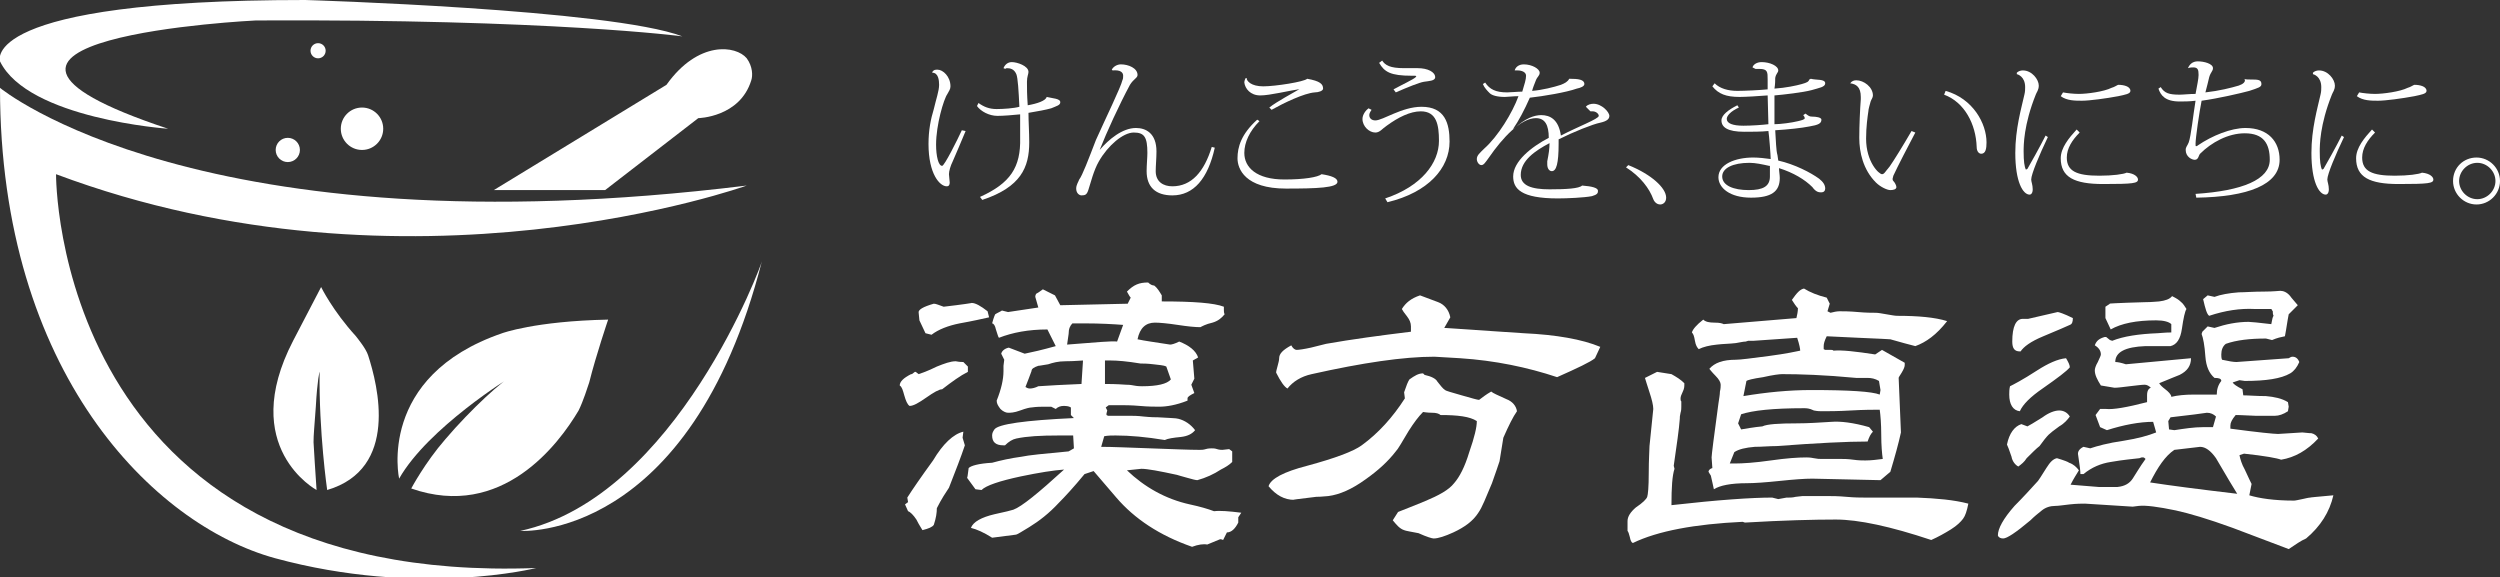
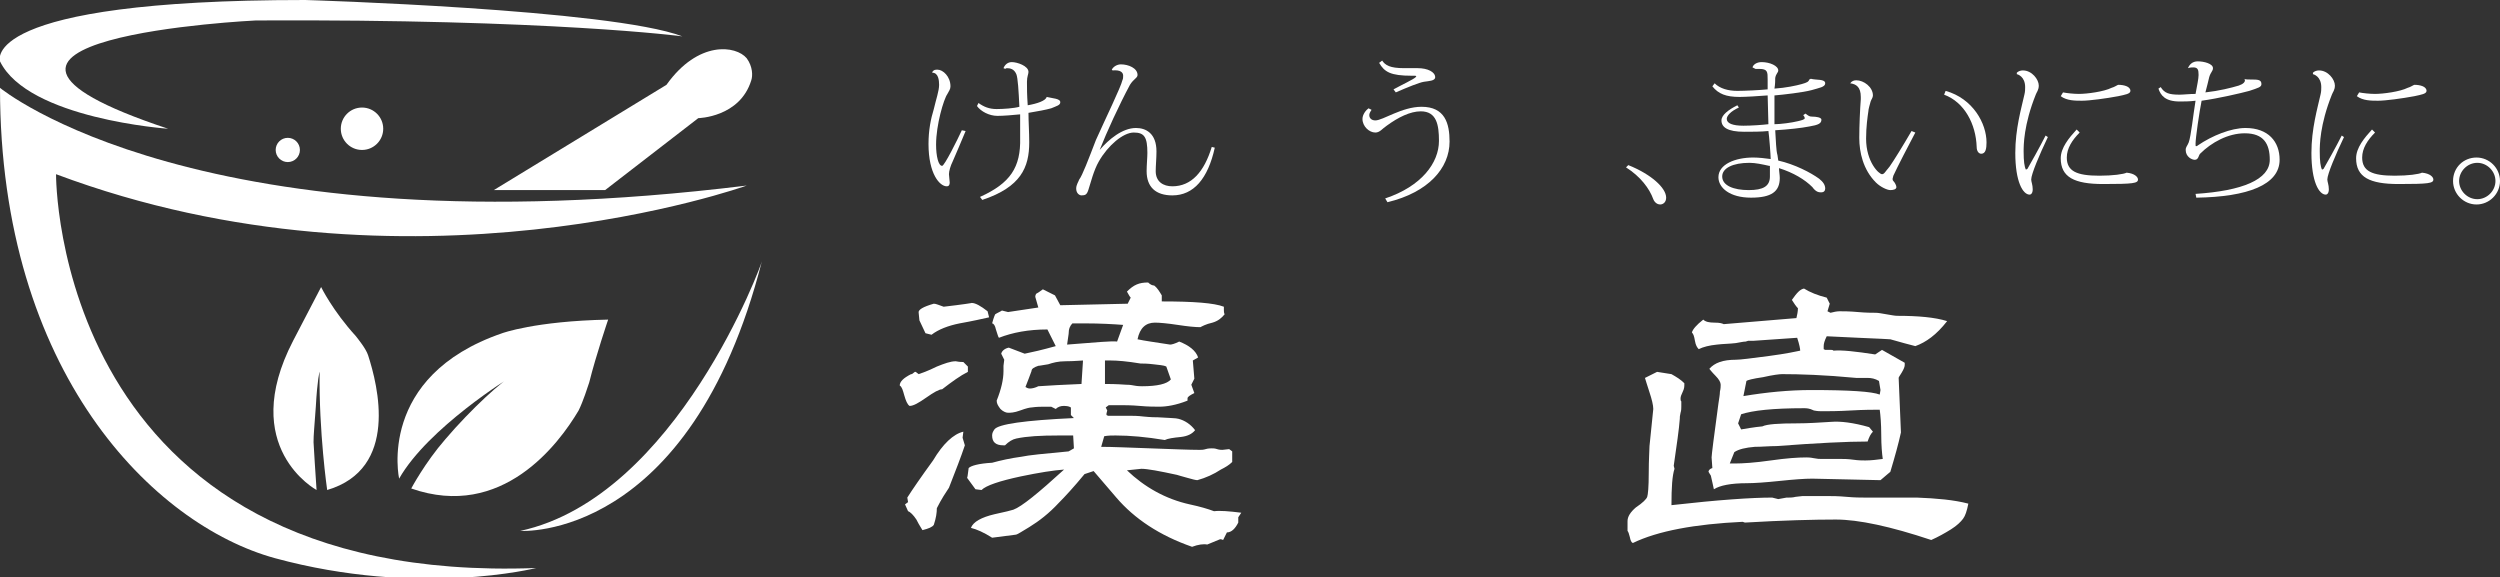
<svg xmlns="http://www.w3.org/2000/svg" version="1.1" id="图层_1" x="0px" y="0px" viewBox="0 0 330.1 76.2" style="enable-background:new 0 0 330.1 76.2;" xml:space="preserve">
  <rect x="0" y="0" width="330.1" height="76.2" fill="#333333" stroke="none" />
  <style type="text/css">
	.st0{fill:#FFFFFF;}
	.st1{enable-background:new    ;}
</style>
  <path class="st0" d="M90.1,4.8c0,0-17.3-2.3-56.3-2.1C33.8,2.7-14,5,22.2,17c0,0-18.5-1.3-22.2-8.9C0,8.1-3,0,40.3,0  C40.3,0,80.6,1.2,90.1,4.8z" />
  <path class="st0" d="M0,11.6c0,0,26.3,21.8,98.6,12.9c0,0-44.5,16-91.2-1.5c0,0-0.4,54.4,63.4,52c0,0-15.4,3.9-34.5-1.3  C20.3,69.3,0,49.2,0,11.6z" />
  <path class="st0" d="M65.2,25.1h14.7l12.3-9.5c0,0,5.5-0.1,7-5c0.2-0.6,0.2-1.8-0.6-2.9C97.2,6,92.2,5.3,88,11.2L65.2,25.1z" />
  <path class="st0" d="M41.8,64.7c0,0-10.4-5.6-3.1-19.7l3.7-7.1c0,0,1.5,3.1,4.6,6.5c0.3,0.4,1.3,1.6,1.6,2.5c1.3,4,4.1,15-5.4,17.8  c0,0-1.1-7.6-1-15.6c0-0.1-0.3,1-0.5,4.6c-0.2,2.9-0.3,3.6-0.3,4.7C41.5,59.9,41.6,62,41.8,64.7z" />
  <path class="st0" d="M52.7,63.2c0,0-3-13.5,13.6-19.2c0,0,4.3-1.6,14-1.8c0,0-1.6,4.7-2.5,8.3c-0.2,0.6-0.8,2.5-1.4,3.7  c-2.6,4.4-10.1,14.5-22.1,10.3c0,0,1.8-3.4,4.5-6.5c3.4-4,7.8-8,8.8-8.3C67.5,49.7,56.5,56.5,52.7,63.2z" />
  <path class="st0" d="M68.7,70.1c0,0,22.4,1.5,31.9-35.6C100.7,34.5,89.4,65.6,68.7,70.1z" />
-   <circle class="st0" cx="42" cy="6.7" r="1" />
  <circle class="st0" cx="38" cy="19.8" r="1.6" />
  <circle class="st0" cx="47.8" cy="17" r="2.8" />
  <g class="st1">
    <path class="st0" d="M127.2,47.8l0.6,0.6v0.7c-1,0.5-2.1,1.3-3.4,2.3c-0.4,0-1.1,0.4-2.1,1.1s-1.7,1.1-2.2,1.1   c-0.3-0.2-0.5-0.7-0.7-1.4s-0.3-1.1-0.6-1.3c0-0.5,0.5-1,1.5-1.5l0.1,0l0.4-0.3l0.1,0l0.4,0.3c0.3-0.1,1.2-0.4,2.4-1   c1-0.4,1.8-0.7,2.5-0.7C126.7,47.8,127,47.8,127.2,47.8z M127.2,57l-0.1,0.8l0.3,1c-0.5,1.5-1.2,3.3-2.1,5.6   c-0.4,0.6-1,1.5-1.6,2.7c0,0.6-0.1,1.3-0.4,2.2c-0.2,0.3-0.7,0.5-1.5,0.7c-0.1-0.2-0.4-0.6-0.8-1.4c-0.4-0.6-0.8-1-1.1-1.1   l-0.4-0.9l0.4-0.3l-0.1-0.6c0.7-1.1,1.8-2.7,3.4-4.9C124.5,58.6,125.9,57.3,127.2,57z M123.3,40.1c0.3,0,0.7,0.2,1.3,0.4   c2.6-0.3,3.8-0.5,3.7-0.5c0.5,0,1.2,0.4,2.1,1.1l0.2,0.8c-0.9,0.2-2.2,0.5-3.9,0.8c-1.5,0.3-2.8,0.8-3.7,1.5l-0.8-0.2l-0.8-1.7   l-0.1-1C121.2,40.9,121.9,40.5,123.3,40.1z M151.6,37.3c0.3,0.3,0.6,0.4,0.8,0.4c0.4,0.3,0.7,0.8,1,1.3l0,0.8   c4.2,0,6.9,0.2,8.2,0.7c0,0.2,0,0.3,0,0.4c0,0.2,0,0.4,0.1,0.6c-0.4,0.5-0.9,0.9-1.6,1.1c-0.9,0.2-1.4,0.5-1.6,0.6   c-0.7,0-1.7-0.1-3-0.3c-1.3-0.2-2.4-0.3-3-0.3c-1.2,0-2,0.7-2.3,2.2c0.9,0.2,2.4,0.4,4.3,0.7c0.2,0,0.6-0.1,1.2-0.4   c1.3,0.5,2.2,1.2,2.5,2.1l-0.7,0.4l0.2,2.4l-0.4,0.8l0.4,1.1c-0.6,0.3-0.9,0.5-0.9,0.7c0,0.1,0,0.2,0,0.3c-1.5,0.6-2.8,0.8-3.7,0.8   c-0.6,0-1.5,0-2.6-0.1s-2.1-0.1-2.6-0.1h-1.5l-0.4,0.3l0.2,0.4l-0.1,0.4v0.2l0.2,0.1c-0.3,0,0.1,0,1.4,0h1.4c0.5,0,1.1,0,1.9,0.1   c1,0.1,1.6,0.1,1.9,0.1c1.5,0.1,2.4,0.1,2.7,0.2c0.8,0.2,1.6,0.7,2.2,1.5c-0.4,0.5-1,0.8-1.9,0.9c-1,0.1-1.7,0.2-2.1,0.4   c-2.4-0.4-4.6-0.6-6.5-0.6c-0.5,0-1,0-1.5,0.1l-0.4,1.4c1.5,0,3.6,0.1,6.5,0.2c2.9,0.1,5.1,0.2,6.5,0.2c0.2,0,0.5,0,0.8-0.1   s0.7-0.1,0.8-0.1c0.2,0,0.4,0,0.7,0.1s0.6,0.1,0.7,0.1l0.9-0.1l0.4,0.3l0,1.4c-0.4,0.4-0.9,0.7-1.5,1c-0.9,0.6-2,1.1-3.1,1.4   c-0.2,0-0.6-0.1-1.3-0.3c-0.7-0.2-1.1-0.3-1.4-0.4c-2.3-0.5-3.9-0.8-4.7-0.8l-1.9,0.2c2.3,2.2,5.1,3.8,8.3,4.5   c1.4,0.3,2.4,0.6,3.2,0.9c0.8-0.1,2,0,3.6,0.2l-0.4,0.6l0,0.7c-0.4,0.8-0.9,1.3-1.5,1.3l-0.5,1c-0.2-0.1-0.3-0.1-0.4-0.1l-1.7,0.7   c-0.5-0.1-1.2,0-2,0.3c-4.3-1.5-7.6-3.7-10-6.5l-3-3.5l-1.2,0.4c-1.4,1.7-2.6,3-3.4,3.8c-1.3,1.4-2.6,2.4-3.9,3.2   c-1,0.6-1.6,1-1.8,1l-3.1,0.4c-1.1-0.7-2-1.1-2.8-1.3c0.3-0.8,1.4-1.4,3.1-1.8c1.4-0.3,2.2-0.5,2.5-0.6c1.1-0.4,3.3-2.2,6.7-5.3   c-1.4,0.1-3.3,0.4-5.7,0.9c-2.8,0.6-4.6,1.2-5.2,1.8l-0.8-0.1l-1.1-1.5c0.1-0.3,0.1-0.7,0.2-1.3c0.3-0.3,1.3-0.6,3.1-0.7   c1.1-0.3,2.4-0.6,3.9-0.8c0.9-0.2,3-0.4,6.2-0.7l0.7-0.4l-0.1-1.7h-1.9c-2.4,0-4.2,0.1-5.6,0.4c-0.5,0.1-1,0.4-1.5,0.9h-0.2   c-1,0-1.5-0.4-1.5-1.3c0-0.3,0.1-0.5,0.3-0.8c0.5-0.7,4-1.2,10.5-1.5l-0.4-0.4l0-1c-0.3-0.2-0.7-0.2-1-0.2c-0.3,0-0.7,0.1-1,0.4   l-0.6-0.3c-0.3,0-0.6,0-0.8,0c-0.5,0-1.1,0-1.8,0.1c-0.2,0-0.7,0.1-1.5,0.4s-1.3,0.3-1.6,0.3c-0.3,0-0.7-0.2-1-0.5   c-0.3-0.4-0.5-0.7-0.5-1.1c0.6-1.5,0.9-2.8,0.9-3.9c0-0.6,0-0.8,0-0.7l0.1-0.8l-0.4-0.8c0.1-0.4,0.5-0.7,1-0.8l2.1,0.8   c1-0.2,2.3-0.5,4.1-1l-1.1-2.2c-2.5,0-4.6,0.4-6.4,1.1c-0.1-0.1-0.2-0.5-0.4-1.1c-0.1-0.5-0.3-0.8-0.5-0.8c0.2-0.8,0.4-1.2,0.4-1.2   c0.3-0.2,0.6-0.3,0.9-0.5l0.8,0.2l4-0.6l-0.4-1.4c0-0.1,0-0.2,0.1-0.4c0.2-0.1,0.5-0.3,0.9-0.6l1.6,0.8l0.7,1.3l8.9-0.2l0.4-0.8   c-0.2-0.2-0.3-0.5-0.5-0.8C149.7,37.6,150.4,37.3,151.6,37.3z M135.4,51.1c0.2,0.1,0.3,0.2,0.6,0.2c0.3,0,0.7-0.1,1.1-0.3   c1.4-0.1,3.3-0.2,5.7-0.3l0.2-3.1c-0.3,0-1.1,0.1-2.3,0.1c-1,0-1.7,0.2-2.3,0.4c-0.7,0.1-1.1,0.2-1.3,0.2c-0.6,0.2-0.9,0.4-0.9,0.7   C136,49.6,135.7,50.3,135.4,51.1z M141.6,42.7c-0.3,0.3-0.5,0.7-0.5,1.4c-0.1,0.8-0.2,1.3-0.2,1.4c3.8-0.3,6-0.5,6.6-0.4l0.8-2.2   c-1.3-0.1-3-0.2-5.1-0.2H141.6z M145.9,50.7c0.5,0,1.4,0,2.8,0.1c0.2,0,0.5,0,1,0.1c0.5,0.1,0.9,0.1,1.1,0.1c2,0,3.3-0.3,3.8-0.9   l-0.6-1.7c-0.4-0.2-1-0.2-1.7-0.3c-0.8-0.1-1.4-0.1-1.7-0.1c-1.8-0.3-3.1-0.4-3.9-0.4h-0.8V50.7z" />
-     <path class="st0" d="M187.9,49.3l0.2,0.2c0.9,0.2,1.5,0.5,1.7,0.9c0.4,0.5,0.7,0.9,1,1.1c0.1,0.1,0.8,0.3,2.2,0.7   c1.4,0.4,2.1,0.6,2.3,0.6c0.4-0.3,0.9-0.7,1.6-1.1c0.2,0.2,0.9,0.5,2,1c0.8,0.3,1.3,0.9,1.4,1.6c-0.5,0.7-1.1,1.9-1.8,3.5   c-0.1,0.7-0.3,1.8-0.5,3.1c-0.2,0.6-0.5,1.5-1,2.9c-0.8,1.9-1.3,3.2-1.8,3.9c-0.7,1.1-1.8,1.9-3.3,2.6c-1.1,0.5-2,0.8-2.6,0.8   c-0.2,0-0.9-0.2-2-0.7c-1-0.2-1.7-0.3-1.9-0.4c-0.6-0.2-1-0.7-1.5-1.3l0.7-1.1c0.8-0.3,2-0.8,3.5-1.4c1.9-0.8,3.2-1.5,3.9-2.4   c0.7-0.8,1.4-2.1,2-4.1c0.7-2,1-3.3,1-4.1c-0.9-0.6-2.5-0.8-4.8-0.8c-0.2-0.2-0.6-0.3-1.1-0.3c-0.7,0-1.1-0.1-1.2-0.1   c-0.6,0.6-1.2,1.4-1.9,2.5c-0.9,1.5-1.4,2.4-1.7,2.7c-1,1.3-2.3,2.5-4,3.7c-1.8,1.3-3.4,2-4.9,2.2c-0.3,0-0.8,0.1-1.6,0.1   c-2.4,0.3-3.4,0.4-2.9,0.4c-1.3,0-2.4-0.6-3.4-1.8c0.3-1,2-1.9,5.1-2.7c3.7-1,6.1-1.9,7.2-2.7c2.2-1.6,4.1-3.7,5.7-6.2l-0.1-0.8   c0.3-0.9,0.5-1.4,0.7-1.7C186.8,49.6,187.3,49.3,187.9,49.3z M187.5,39c0.5,0.2,1.3,0.5,2.4,0.9c0.8,0.3,1.4,1,1.6,2   c-0.1,0.2-0.4,0.7-0.8,1.4l10.5,0.7c4.3,0.2,7.7,0.8,10.1,1.8l-0.7,1.5c-0.6,0.5-2.3,1.3-5,2.5c-3.9-1.3-8.2-2.2-12.8-2.5l-3.4-0.2   c-4.1,0-9.5,0.8-16.2,2.3c-1.4,0.3-2.5,1-3.2,1.9c-0.4-0.2-0.9-0.9-1.5-2.1c0-0.2,0.1-0.5,0.2-0.9c0.1-0.4,0.2-0.7,0.2-1   c0-0.6,0.5-1.1,1.6-1.7c0.2,0.4,0.5,0.6,0.7,0.6c0.3,0,1-0.1,1.9-0.3l2-0.5c3.4-0.6,7.1-1.1,11.2-1.6c0-0.2,0-0.5,0-0.7   c0-0.5-0.2-0.9-0.5-1.3c-0.4-0.5-0.6-0.8-0.7-1C185.6,40,186.3,39.4,187.5,39z" />
    <path class="st0" d="M222.4,50.6v0.2c0,0.2,0,0.5-0.2,0.9s-0.3,0.7-0.3,0.9c0,0.2,0,0.3,0.1,0.4v0.7c0,0.2,0,0.5-0.1,0.8   c-0.1,0.4-0.1,0.6-0.1,0.8c-0.1,1.4-0.4,3.4-0.8,6.2l0.1,0.4c-0.3,0.9-0.4,2.5-0.4,4.8c6.2-0.7,10.6-1,13.3-1l0.8,0.2l1.1-0.2   l0.3,0c0.2,0,0.5,0,0.9-0.1l0.9-0.1c1.6,0,2.7,0,3.4,0c0.5,0,1.3,0,2.4,0.1s1.9,0.1,2.4,0.1h6.9c2.6,0.1,4.9,0.3,6.8,0.8   c-0.2,1-0.4,1.6-0.7,2s-0.8,0.9-1.6,1.4s-1.7,1-2.6,1.4c-5.4-1.8-9.6-2.7-12.6-2.7c-2.9,0-6.9,0.1-12,0.4l-0.3-0.1   c-6.3,0.3-11.2,1.2-14.5,2.8c-0.2-0.1-0.3-0.3-0.4-0.8c-0.1-0.4-0.2-0.7-0.3-0.8v-1.3c0-0.6,0.4-1.2,1.1-1.8   c0.9-0.6,1.4-1.1,1.5-1.4c0.1-0.3,0.2-1.3,0.2-3.1c0-1.9,0.1-3.1,0.1-3.6l0.5-4.9c0-0.5-0.2-1.3-0.5-2.2s-0.5-1.6-0.6-1.9l1.6-0.8   l1.9,0.3C221.4,49.8,221.9,50.1,222.4,50.6z M238.2,38.1c0.8,0.5,1.8,0.9,3,1.2l0.4,0.8l-0.3,1l0.4,0.2c0.4-0.1,0.8-0.2,1.2-0.2   c0.5,0,1.3,0,2.4,0.1c1.1,0.1,1.9,0.1,2.4,0.1c0.3,0,0.8,0.1,1.4,0.2c0.6,0.1,1.1,0.2,1.4,0.2c2.8,0,5,0.2,6.6,0.7   c-1.4,1.8-2.8,2.8-4.2,3.3c-0.8-0.2-1.9-0.5-3.3-0.9c-0.1,0-1.5-0.1-4.2-0.2l-4.2-0.2c-0.3,0.6-0.4,1-0.4,1.3c0,0.1,0,0.2,0,0.4   l0.2,0.1h0.8c0.1,0,0.2,0,0.3,0.1c1.1-0.1,2.9,0.1,5.5,0.5l0.9-0.6l3,1.7c0,0.1,0,0.2,0,0.3c0,0.2-0.1,0.5-0.4,1s-0.4,0.6-0.4,0.7   l0.3,7.2c-0.3,1.4-0.8,3.2-1.4,5.2c-0.1,0.1-0.5,0.4-1.3,1.1l-9-0.2c-1,0-2.4,0.1-4.3,0.3s-3.4,0.3-4.3,0.3c-2.2,0-3.6,0.3-4.4,0.8   c-0.1-0.4-0.2-1-0.4-1.8c-0.2-0.3-0.3-0.5-0.3-0.5l0-0.1c0.1-0.2,0.2-0.3,0.5-0.4l-0.1-1.4c0-0.3,0.3-2.7,0.9-7.1   c0.1-0.7,0.2-1.2,0.2-1.6c0.1-0.4,0.1-0.7,0.1-0.9c0-0.2,0-0.2,0,0c0-0.3-0.2-0.7-0.7-1.2s-0.7-0.8-0.8-0.9   c0.7-0.8,1.8-1.2,3.5-1.2c0.6,0,2.1-0.2,4.4-0.5s3.6-0.6,4.1-0.7c0-0.2-0.1-0.8-0.4-1.7l-5.8,0.4c-0.1,0-0.2,0-0.4,0s-0.3,0-0.4,0   c0.2,0,0.1,0-0.2,0.1c-0.3,0-0.7,0.1-1.3,0.2c-0.8,0.1-1.7,0.1-2.5,0.2c-1,0.1-1.8,0.3-2.4,0.6c-0.2-0.2-0.4-0.5-0.5-1.1   s-0.2-0.9-0.4-1.1c0.1-0.4,0.6-1,1.5-1.7c0.3,0.3,0.8,0.4,1.5,0.4s1,0.1,1.2,0.2l9.6-0.8c0.1-0.4,0.2-0.9,0.2-1.3   c-0.2-0.2-0.5-0.6-0.8-1.1C237.3,38.6,237.7,38.2,238.2,38.1z M238.2,53.9c-4.1,0-6.8,0.3-8.3,0.8l-0.4,1.2l0.4,0.8   c1.7-0.3,2.7-0.4,2.8-0.4c0.6-0.3,2.2-0.4,4.6-0.4c1.4,0,2.9-0.1,4.5-0.2c1.2-0.1,2.9,0.1,5,0.7l0.5,0.6c-0.3,0.3-0.5,0.7-0.7,1.3   c-2.7,0-6.7,0.2-12,0.6c-1,0-1.9,0.1-2.9,0.1c-1.2,0.1-2.1,0.3-2.7,0.7l-0.6,1.5l0.7,0c1,0,2.6-0.1,4.7-0.4   c2.1-0.3,3.6-0.4,4.7-0.4c0.2,0,0.5,0,1,0.1s0.7,0.1,1,0.1c0.3,0,0.7,0,1.3,0c0.6,0,1,0,1.3,0c0.3,0,0.9,0,1.6,0.1s1.2,0.1,1.6,0.1   c0.8,0,1.5-0.1,2.3-0.2c-0.1-0.7-0.2-1.8-0.2-3.2s-0.1-2.6-0.2-3.3c-0.8,0-2.1,0-3.8,0.1c-1.7,0.1-3,0.1-3.8,0.1   c-0.3,0-0.6,0-1.1-0.1C238.9,53.9,238.5,53.9,238.2,53.9z M235.3,49.4c-0.3,0-1.2,0.1-2.5,0.4c-1.4,0.2-2.1,0.4-2.2,0.5l-0.4,2   c3-0.5,6-0.8,9-0.8c5,0,8,0.2,9,0.6l0.1-0.6l-0.2-1.2c-0.5-0.3-1-0.4-1.5-0.4c-0.3,0-0.8,0-1.5,0C240.9,49.5,237.6,49.4,235.3,49.4   z" />
-     <path class="st0" d="M301.1,38.4c0.4,0,0.9,0.2,1.3,0.7c0.2,0.3,0.6,0.7,1,1.2l-1.2,1.2c-0.2,1-0.3,1.9-0.5,2.9   c-0.5,0.1-1,0.2-1.7,0.5l-0.8-0.2c-2.1,0-3.9,0.2-5.3,0.7c-0.4,0.3-0.6,0.8-0.6,1.4c0,0.2,0,0.5,0.1,0.7c0.9,0.2,1.5,0.3,1.9,0.3   l6.9-0.5c0.2-0.1,0.3-0.2,0.5-0.2c0.4,0,0.7,0.2,0.9,0.7c-0.3,0.7-0.7,1.2-1.2,1.5c-1.2,0.7-3.2,1-6,1l-0.7-0.1l-0.9,0.3   c0.1,0.2,0.5,0.5,1.3,0.9l0.1,0.8c0.7,0,1.7,0.1,3,0.1c1.1,0.1,2.1,0.3,2.9,0.8l0.1,0.6l-0.1,0.6c-0.6,0.4-1.2,0.6-1.7,0.6   c-1.1,0-2,0-2.6,0c-1.8-0.1-2.7-0.1-2.6-0.1c-0.5,0.6-0.7,1-0.7,1.4c0,0.1,0,0.2,0,0.4c3.7,0.5,5.8,0.7,6.3,0.7l3.2-0.2   c0.8,0.1,1.2,0.1,1.2,0.1c0.4,0.1,0.7,0.3,0.9,0.7c-1.5,1.6-3.1,2.5-4.9,2.8c-0.5-0.2-2.1-0.5-4.9-0.8l-0.6,0.2   c0.1,0.5,0.3,1.2,0.7,1.9c0.5,1.1,0.8,1.7,0.9,1.9l-0.3,1.5c1.3,0.4,3.3,0.7,5.9,0.7c0.2,0,0.6-0.1,1.1-0.2   c0.5-0.1,0.8-0.2,1.1-0.2c-0.3,0,0.8-0.1,3-0.3c-0.5,2.2-1.7,4.1-3.6,5.7c-0.7,0.3-1.4,0.8-2.3,1.4l-7.4-2.8   c-3.3-1.2-5.7-1.9-7.5-2.3c-2.4-0.5-4-0.7-4.9-0.6l-0.8,0.1l-6.3-0.4c-0.4,0-1.1,0-2,0.1c-0.9,0.1-1.5,0.2-1.9,0.2   c-0.7,0-1.3,0.2-1.8,0.6c-0.5,0.4-1,0.8-1.5,1.3c-1.9,1.6-3.1,2.4-3.6,2.4c-0.3,0-0.6-0.1-0.7-0.4c0-0.9,0.7-2.2,2.2-3.9   c1.1-1.1,2.1-2.2,3.1-3.3c0.1-0.1,0.4-0.6,1.1-1.7c0.5-0.8,0.9-1.2,1.4-1.3c1,0.3,1.5,0.5,1.6,0.6c0.6,0.2,1,0.6,1.3,1   c-0.3,0.5-0.7,1.1-1.1,1.9l3.7,0.3c1.4,0,2.3,0,2.5,0c1-0.1,1.6-0.5,2-1.1s0.9-1.5,1.7-2.6c-0.1-0.1-0.2-0.2-0.3-0.2l-0.2,0   c0,0-0.1,0-0.3,0.1c-0.8,0.1-2.1,0.2-3.8,0.5c-1.3,0.2-2.5,0.7-3.6,1.6h-0.4c0-0.4-0.1-1.2-0.3-2.5c-0.1-0.4,0.1-0.8,0.7-1.1   l0.9,0.2c0.9-0.3,2.3-0.7,4.4-1c1.9-0.3,3.3-0.7,4.3-1.1c-0.1-0.3-0.2-0.8-0.4-1.4c-1.8,0-3.9,0.4-6.1,1.1l-0.9-0.4l-0.6-1.6   l0.6-0.8l0.8,0c0.9,0.1,2.7-0.2,5.4-0.9c0-0.1,0-0.2,0-0.5v-0.4c0-0.6,0.2-0.9,0.5-1c-0.2-0.2-0.5-0.4-0.8-0.4   c-0.4,0-1.1,0.1-2,0.2c-0.9,0.1-1.5,0.2-2,0.2l-1.8-0.3c-0.5-0.8-0.8-1.4-0.8-2c0-0.2,0.1-0.6,0.4-1.1c0.2-0.5,0.4-0.8,0.4-1   c0-0.5-0.3-0.9-0.8-1.2c0.2-0.6,0.6-0.9,1.3-1.1l0.2,0l0.5,0.4l0.3,0.1c1.5-0.6,3.5-0.9,6-1c0.3,0,0.9-0.1,1.8-0.1v-1.1   c-0.3-0.3-1-0.5-2-0.5c-2.6,0-4.6,0.4-6,1.2L278,42v-1.5l0.6-0.4c-0.5,0,1-0.1,4.6-0.2c1,0,1.7-0.1,1.9-0.1   c0.8-0.1,1.4-0.3,1.7-0.7c0.6,0.3,0.9,0.5,1.1,0.7c0.4,0.3,0.6,0.7,0.8,1c-0.2,0.3-0.4,1.2-0.6,2.6s-0.7,2.1-1.5,2.3   c-1.1,0-2.2,0-3.3,0c-2.7,0.1-4,0.8-4,2.1c0.3,0,0.8,0.1,1.4,0.3l8.6-0.8c0,1-0.5,1.7-1.5,2.2c-0.3,0.1-1.2,0.5-2.7,1.1   c0.1,0.2,0.4,0.5,0.8,0.8s0.8,0.7,0.8,1c0.8-0.2,1.8-0.3,3-0.3c0.9,0,1.9,0,3,0c0-0.7,0.2-1.3,0.6-1.8c0-0.3-0.3-0.4-0.9-0.4   c-0.7-0.6-1.1-1.5-1.2-2.8c-0.1-1.5-0.3-2.5-0.5-3l0.1-0.3c0.3-0.3,0.5-0.5,0.7-0.7l0.9,0.2c1.5-0.5,3-0.8,4.5-0.8   c0.3,0,1.3,0.1,3,0.3c0.1-0.6,0.2-1,0.3-1.1c-0.1-0.2-0.1-0.4-0.1-0.6c-0.1-0.1-0.1-0.2-0.2-0.3c-0.4,0-1.2,0-2.2,0   c-1.9-0.1-3.9,0.2-6,0.9c-0.3-0.2-0.5-0.9-0.8-2.2l0.6-0.5l0.9,0.2c0.8-0.3,1.9-0.5,3.2-0.6c0.8,0,1.9-0.1,3.4-0.1   C300.2,38.5,300.9,38.4,301.1,38.4z M271.9,54.2c0.6,0,1.1,0.3,1.4,0.8c-0.3,0.4-0.7,0.9-1.4,1.3c-0.7,0.5-1.2,0.9-1.4,1.1   c-0.3,0.3-0.7,0.8-1.2,1.5c-0.4,0.3-1,0.9-1.7,1.6c-0.3,0.5-0.7,0.8-1.1,1.1c-0.4-0.2-0.8-0.7-0.9-1.3c-0.3-0.9-0.5-1.4-0.6-1.6   c0.3-1.5,1-2.4,1.9-2.7l0.8,0.3c0.2-0.1,0.9-0.5,2-1.2C270.5,54.5,271.3,54.2,271.9,54.2z M272.8,47.3c0.3,0.5,0.5,0.9,0.5,1.2   c-0.4,0.5-1.6,1.4-3.6,2.8c-1.6,1.1-2.6,2.1-3,3c-0.9-0.1-1.4-0.9-1.4-2.2c0-0.3,0-0.7,0.1-1.1c0.4-0.2,1.6-0.8,3.6-2.1   C270.4,48,271.7,47.4,272.8,47.3z M271.7,41.2c0.1,0,0.8,0.2,2,0.8c0,0.5-0.1,0.8-0.4,0.9c-0.4,0.2-1.6,0.7-3.5,1.5   c-1.7,0.7-2.6,1.4-3,2h-0.1c-0.7,0-1-0.4-1-1.3c0-2,0.5-3,1.4-3h0.7L271.7,41.2z M287.1,59.4c-1.2,0.8-2.2,2.3-3.2,4.3   c2.6,0.4,6.4,0.9,11.5,1.5c-0.5-0.8-1.4-2.3-2.8-4.7c-0.7-1-1.4-1.5-2.1-1.5L287.1,59.4z M286.6,55.1l-0.3,0.5l0.1,1.1l0.7,0.1   c1.3-0.2,2.6-0.4,3.8-0.4c0.4,0,0.9,0,1.3,0l0.4-1.4c-0.3-0.3-0.7-0.5-1.2-0.5C290.8,54.6,289.2,54.8,286.6,55.1z" />
  </g>
  <g class="st1">
    <path class="st0" d="M127.5,17.3c-0.5,1.2-1.3,3.1-1.7,4c-0.3,0.6-0.5,1.3-0.5,1.7c0,0.2,0.1,0.9,0.1,1.1c0,0.3-0.1,0.5-0.4,0.5   c-0.9,0-2.4-1.6-2.4-5.6c0-1.8,0.3-3.3,0.7-4.6c0.3-1.3,0.7-2.4,0.7-3.2c0-0.6-0.1-1.6-0.9-1.6l0-0.1c0.2-0.3,0.4-0.3,0.7-0.3   c0.7,0,1.7,0.9,1.7,2.2c0,0.4-0.2,0.6-0.4,1c-0.5,0.7-1.5,4.1-1.5,6.7c0,1.5,0.3,2.8,0.8,2.8c0.3,0,2-3.4,2.6-4.7L127.5,17.3z    M132.5,9c0.2-0.5,0.6-0.8,1.1-0.8c0.7,0,2.2,0.5,2.2,1.3c0,0.3-0.2,0.6-0.2,1.3c0,0.8,0,1.7,0.1,3.1c1.2-0.2,2.4-0.6,2.5-1.1   C139,13,140,13,140,13.5c0,0.4-0.5,0.5-1.2,0.8c-0.7,0.2-1.8,0.4-3,0.6c0,1.2,0.1,2.5,0.1,3.9c0,3.3-1.1,5.9-6.2,7.6l-0.3-0.4   c4-1.8,5.4-3.9,5.3-7.8c0-0.9,0-2.1,0-3.1c-1,0.1-2.2,0.2-3,0.2c-1.1,0-2.2-0.6-2.7-1.3l0.2-0.4c0.7,0.5,1.4,0.8,2.4,0.8   c0.9,0,2.3-0.1,3-0.3c-0.1-2.1-0.2-3.8-0.4-4.3c-0.3-0.7-0.8-0.8-1.3-0.8C132.8,9.1,132.7,9.1,132.5,9L132.5,9z" />
    <path class="st0" d="M145.2,19.8c1.2-1.4,3-2.9,4.8-2.9c1.3,0,2.7,0.7,2.7,3.1c0,0.9-0.1,1.9-0.1,2.6c0,1.4,1,2,2.2,2   c2.5,0,4.2-1.9,5.2-5.2l0.4,0.1c-0.9,4.1-2.8,6.3-5.6,6.3c-2.2,0-3.4-1.1-3.4-3.2c0-0.8,0.1-1.8,0.1-2.4c0-2.1-0.4-2.7-1.8-2.7   c-1.4,0-3.4,1.7-4.6,3.8c-0.7,1.2-1.1,2.9-1.4,3.8c-0.2,0.6-0.4,0.7-0.9,0.7c-0.3,0-0.7-0.3-0.7-0.9c0-0.5,0.3-0.9,0.4-1.2   c0.4-0.5,1.2-2.6,2.2-5.2c1.3-2.9,3.3-7,3.5-7.9c0.1-0.2,0.1-0.4,0.1-0.6c0-0.4-0.3-0.8-1.4-0.7l-0.1-0.1c0.2-0.4,0.7-0.7,1.2-0.7   c1,0,2.2,0.5,2.2,1.4c0,0.4-0.5,0.5-1,1.3C147.8,13.8,146.1,17.5,145.2,19.8L145.2,19.8z" />
-     <path class="st0" d="M166.3,16c-1.3,1.3-2,2.8-2,4.2c0,1.9,1.6,3.5,5.3,3.5c2.6,0,4.4-0.3,4.9-0.7c1.3,0.2,2.1,0.5,2.1,1   c0,0.8-2.7,0.9-6.8,0.9c-5.4,0-6.4-2.6-6.4-4c0-1.5,0.5-3.2,2.6-5.1L166.3,16z M172,11.7c-2,0.3-4.3,0.9-5.6,0.9s-2-0.9-2.1-1.7   c0-0.2,0.1-0.5,0.2-0.6l0.1,0c0,0.4,0.6,1.1,2.2,1.1c1.6,0,5.4-0.6,5.8-1c1.7,0.3,2.1,0.7,2.1,1.3c0,0.3-0.6,0.5-1.1,0.5   c-1.4,0.1-4.1,1.4-5.7,2.3l-0.3-0.3c1-0.8,3.1-1.9,4.1-2.5L172,11.7z" />
    <path class="st0" d="M181.1,14.5c-0.2,0.3-0.3,0.5-0.3,0.7c0,0.4,0.3,0.7,0.8,0.7c1,0,3.5-1.8,6.1-1.8c3.1,0,3.7,2.2,3.7,4.6   c0,3.5-2.8,6.7-8.2,8l-0.3-0.5c4.8-1.6,7.1-4.7,7.1-7.6c0-2.1-0.3-3.9-2.4-3.9c-1.4,0-3,0.8-4.5,1.9c-0.6,0.4-0.9,0.9-1.5,0.9   c-0.8,0-1.7-0.8-1.7-1.8c0-0.6,0.5-1.2,0.8-1.4L181.1,14.5z M186.4,10c-2.8,0-3.6-0.5-4.3-1.7l0.4-0.3c0.4,0.6,1,1,2.9,1   c0.7,0,1.3,0,1.8,0c1.3,0,2.3,0.5,2.3,1.2c0,0.5-0.9,0.5-1.5,0.6c-0.6,0.1-2.1,0.7-3.7,1.4l-0.3-0.4c0.9-0.5,2.8-1.4,2.9-1.6   c0.1,0,0.1-0.1,0.1-0.1c0,0-0.1-0.1-0.1-0.1H186.4z" />
-     <path class="st0" d="M209.4,14.1c0.2-0.3,0.7-0.4,1-0.4c1.1,0,2.1,1.1,2.1,1.6c0,0.4-0.3,0.7-1.2,0.9c-1,0.2-3.5,1.2-5.5,2.2   c0,0.2,0,0.4,0,0.6c0,2.6-0.3,3.6-0.9,3.6c-0.3,0-0.6-0.3-0.6-0.9c0-0.1,0-0.3,0-0.4c0.2-1,0.3-1.7,0.3-2.4c-1.9,1-3.8,2.3-3.8,4.2   c0,1.4,1.4,1.9,3.8,1.9c2.2,0,3.9-0.1,4.3-0.5c1.3,0.1,2.1,0.3,2.1,0.7c0,0.3-0.1,0.5-0.8,0.7c-1,0.2-3.3,0.3-4.5,0.3   c-4.9,0-5.9-1.3-5.9-2.9c0-2,2.4-3.9,4.7-5.1c0-1.7-0.5-2.6-1.7-2.6c-2,0-4.4,2.6-6.2,5.2c-0.5,0.7-0.7,1-1,1   c-0.3,0-0.6-0.4-0.6-0.8c0-0.5,0.4-0.8,1-1.4c1.8-1.6,3.7-4.7,4.5-6.9c-0.7,0-1.4,0.1-1.8,0.1c-1,0-1.7-0.2-2-0.5   c-0.3-0.3-0.7-0.7-0.9-1.2l0.3-0.2c0.6,0.9,1.4,1.3,2.9,1.3c0.5,0,1.4-0.1,2-0.1c0.3-1,0.5-1.6,0.5-2.1c0-0.5-0.6-0.7-1.1-0.7   c-0.1,0-0.3,0-0.4,0l0,0c0.1-0.4,0.5-0.8,1.2-0.8c1.1,0,2.1,0.6,2.1,1.1c0,0.4-0.3,0.5-0.5,1c-0.2,0.5-0.4,1-0.5,1.4   c1.3-0.1,2.9-0.5,3.8-0.8c0.5-0.2,0.9-0.4,1.1-0.8c1.2,0,2,0.1,2,0.7c0,0.3-0.5,0.5-1,0.6c-1.4,0.5-4.4,1-6.2,1.2   c-0.7,1.6-1.5,3.1-2.2,4.1l0.1,0c1.5-1.4,2.7-1.8,3.6-1.8c1.2,0,2.3,0.6,2.6,2.7c2.3-1.2,5-2.2,5-2.6c0-0.3-0.4-0.6-0.8-0.6   c-0.1,0-0.2,0-0.3,0L209.4,14.1z" />
    <path class="st0" d="M215,21.8c3,1.2,5,3,5,4.3c0,0.6-0.4,0.9-0.8,0.9c-0.3,0-0.7-0.2-0.9-0.7c-0.5-1.4-1.7-3-3.6-4.2L215,21.8z" />
    <path class="st0" d="M231.4,8.9c0.1-0.4,0.6-0.7,1.2-0.7c1.1,0,2.2,0.5,2.2,1.1c0,0.3-0.3,0.4-0.4,1c0,0.3,0,0.8-0.1,1.4   c1.5-0.1,2.9-0.4,3.6-0.6c0.7-0.2,0.9-0.3,1-0.6l0.2-0.1c0.7,0.2,1.9,0,1.9,0.6c0,0.5-0.8,0.6-1.8,0.9c-1.1,0.3-3.7,0.6-4.9,0.7   c0,0.5,0,1.2,0,2c0,0.6,0,1.3,0,1.8c0.8,0,2.3-0.2,3.1-0.4c0.4-0.1,0.9-0.2,0.9-0.4c0-0.1-0.1-0.3-0.2-0.4l0.3-0.2   c0.4,0.3,0.5,0.4,0.9,0.4c0.5,0,1.2,0.1,1.2,0.4c0,0.5-0.4,0.7-1.6,0.9c-1,0.2-2.8,0.4-4.5,0.5c0.1,1.4,0.1,2.6,0.3,3.3l0.1,0.7   c2.2,0.5,4.3,1.6,5.4,2.4c0.5,0.4,0.8,0.8,0.8,1.3c0,0.3-0.2,0.5-0.5,0.5c-0.3,0-0.7,0-1.2-0.7c-1-1-2.5-1.9-4.4-2.5   c0,0.4,0.1,0.9,0.1,1.3c0,1.8-1.1,2.6-3.8,2.6c-2.8,0-4.3-1.3-4.3-2.7c0-1.7,2.2-2.6,4.6-2.6c0.7,0,1.6,0.1,2.3,0.2   c0-0.5-0.2-3.1-0.3-3.7c-0.9,0.1-2.2,0.1-3.2,0.1c-2.2,0-3-0.6-3-1.5c0-0.7,0.9-1.4,2.1-2l0.2,0.3c-1.1,0.5-1.6,1.1-1.6,1.5   c0,0.6,0.8,0.9,2.2,0.9c1,0,2.5-0.1,3.3-0.2l-0.1-3.8c-1.2,0.1-3,0.2-3.7,0.2c-1.8,0-2.8-0.4-3.6-1.4l0.3-0.4c0.7,0.7,1.8,1,3,1   c1,0,3-0.1,4-0.2v-1.3c0-1,0-1.4-1.1-1.4c-0.2,0-0.3,0-0.5,0L231.4,8.9z M233.6,21.9c-0.9-0.2-1.8-0.4-2.6-0.4   c-2.2,0-3.6,0.7-3.6,1.8c0,1.2,1.5,1.8,3.5,1.8c1.9,0,2.8-0.5,2.8-1.8V21.9z" />
    <path class="st0" d="M244.3,11c0.2-0.3,0.5-0.4,0.8-0.4c1,0,2.2,0.9,2.2,2c0,0.3-0.2,0.5-0.3,0.8c-0.1,0.4-0.3,1-0.3,1.3   c-0.1,0.7-0.3,2-0.3,3.6c0,3.1,1.7,4.7,2.1,4.7c0.3,0,0.4-0.3,1-1c0.5-0.7,1.8-2.8,2.9-4.7l0.5,0.2c-0.9,1.7-2.4,4.6-2.9,5.7   c0,0.1-0.1,0.3-0.1,0.4c0,0.1,0,0.2,0.1,0.3c0.2,0.2,0.4,0.6,0.4,0.8c0,0.3-0.4,0.4-0.8,0.4c-0.4,0-1.3-0.4-1.9-1   c-1.7-1.7-2.2-4-2.2-5.9c0-1.6,0.1-3.8,0.2-5.1v-0.3C245.7,11.5,245.1,11.1,244.3,11L244.3,11z M256.9,12c3.6,1,5.4,4.3,5.4,6.8   c0,0.8-0.1,1.5-0.7,1.5c-0.3,0-0.6-0.3-0.6-0.9c-0.1-3-1.6-5.9-4.3-6.9L256.9,12z" />
    <path class="st0" d="M270.4,18.1c-1.1,2.3-2.2,4.9-2.2,5.6c0,0.3,0.2,0.7,0.2,1.3c0,0.6-0.3,0.7-0.4,0.7c-0.9,0-1.9-1.7-1.9-5.5   c0-3.2,0.8-5.9,1.2-7.7c0.1-0.4,0.1-0.7,0.1-1c0-1.4-1-1.7-1.1-1.7l0-0.2c0.2-0.2,0.5-0.3,0.8-0.3c1.2,0,2.1,1.2,2.1,2   c0,0.6-0.3,0.9-0.4,1.2c-1.6,4-1.6,6.7-1.6,7.5c0,1.3,0.1,2,0.3,2.4l0.2-0.1c0.3-0.5,1.7-3,2.4-4.4L270.4,18.1z M274.6,17.5   c-1,1-1.7,2.1-1.7,3.3c0,1.8,1.3,2.4,4.3,2.4c1.8,0,3.2-0.2,3.6-0.4c1.1,0.1,1.5,0.6,1.5,0.9c0,0.5-0.6,0.6-4.6,0.6   c-3.8,0-5.6-0.9-5.6-3.4c0-1.4,1.1-2.7,2.1-3.8L274.6,17.5z M272.4,12.2c0.5,0.1,1.4,0.2,2.1,0.2c1.1,0,3.3-0.3,4.3-0.8   c0.4-0.1,0.8-0.4,0.9-0.4c0.7,0,1.6,0.2,1.6,0.8c0,0.4-0.7,0.5-1.6,0.7c-1.6,0.3-3.8,0.6-4.8,0.6c-0.9,0-2,0-2.8-0.6L272.4,12.2z" />
    <path class="st0" d="M296.3,10.4c0.1,0.1,0.6,0.1,0.9,0.1c0.9,0,1.4,0,1.4,0.6c0,0.4-0.4,0.5-1.6,0.9c-1.1,0.3-4.1,1-6.3,1.3   c-0.3,1.5-0.8,4.9-0.8,5.7c0,0.3,0,0.3,0.1,0.3c0,0,0.1,0,0.2-0.1c1.9-1.3,4.4-2.3,6.3-2.3c3,0,4.5,1.8,4.5,4.2c0,3.3-4.2,4.9-11,5   l-0.1-0.5c6.2-0.4,9.8-1.9,9.8-4.5c0-2.1-0.8-3.5-3.3-3.5c-2.2,0-4.4,1.2-5.9,2.7c-0.2,0.2-0.2,0.8-0.7,0.8c-0.4,0-1.2-0.4-1.2-1.3   c0-0.4,0.2-0.5,0.4-1c0.3-0.8,0.6-3.7,0.9-5.5c-0.8,0.1-1.5,0.1-2.1,0.1c-1.9,0-2.5-0.8-2.8-1.7l0.3-0.2c0.5,0.8,1.1,1,2.5,1   c0.5,0,1.3-0.1,2.1-0.1c0.2-1.1,0.4-2,0.4-2.5c0-0.7-0.1-1-0.7-1c-0.2,0-0.4,0-0.7,0.1l0,0c0.2-0.5,0.6-0.9,1.3-0.9   c0.8,0,2,0.3,2,0.9c0,0.4-0.3,0.5-0.5,1.2c-0.1,0.4-0.3,1.3-0.5,2c1.8-0.2,3.4-0.6,4.4-0.9c0.6-0.2,0.9-0.5,0.8-0.8L296.3,10.4z" />
    <path class="st0" d="M309.5,18.1c-1.1,2.3-2.2,4.9-2.2,5.6c0,0.3,0.2,0.7,0.2,1.3c0,0.6-0.3,0.7-0.4,0.7c-0.9,0-1.9-1.7-1.9-5.5   c0-3.2,0.8-5.9,1.2-7.7c0.1-0.4,0.1-0.7,0.1-1c0-1.4-1-1.7-1.1-1.7l0-0.2c0.2-0.2,0.5-0.3,0.8-0.3c1.2,0,2.1,1.2,2.1,2   c0,0.6-0.3,0.9-0.4,1.2c-1.6,4-1.6,6.7-1.6,7.5c0,1.3,0.1,2,0.3,2.4l0.2-0.1c0.3-0.5,1.7-3,2.4-4.4L309.5,18.1z M313.6,17.5   c-1,1-1.7,2.1-1.7,3.3c0,1.8,1.3,2.4,4.3,2.4c1.8,0,3.2-0.2,3.6-0.4c1.1,0.1,1.5,0.6,1.5,0.9c0,0.5-0.6,0.6-4.6,0.6   c-3.8,0-5.6-0.9-5.6-3.4c0-1.4,1.1-2.7,2.1-3.8L313.6,17.5z M311.5,12.2c0.5,0.1,1.4,0.2,2.1,0.2c1.1,0,3.3-0.3,4.3-0.8   c0.4-0.1,0.8-0.4,0.9-0.4c0.7,0,1.6,0.2,1.6,0.8c0,0.4-0.7,0.5-1.6,0.7c-1.6,0.3-3.8,0.6-4.8,0.6c-0.9,0-2,0-2.8-0.6L311.5,12.2z" />
    <path class="st0" d="M327,20.8c1.7,0,3.1,1.4,3.1,3.1c0,1.7-1.4,3.1-3.1,3.1s-3.1-1.4-3.1-3.1C323.9,22.1,325.3,20.8,327,20.8z    M329.5,23.9c0-1.3-1.1-2.4-2.4-2.4s-2.4,1.1-2.4,2.4c0,1.3,1.1,2.4,2.4,2.4C328.4,26.3,329.5,25.2,329.5,23.9z" />
  </g>
</svg>